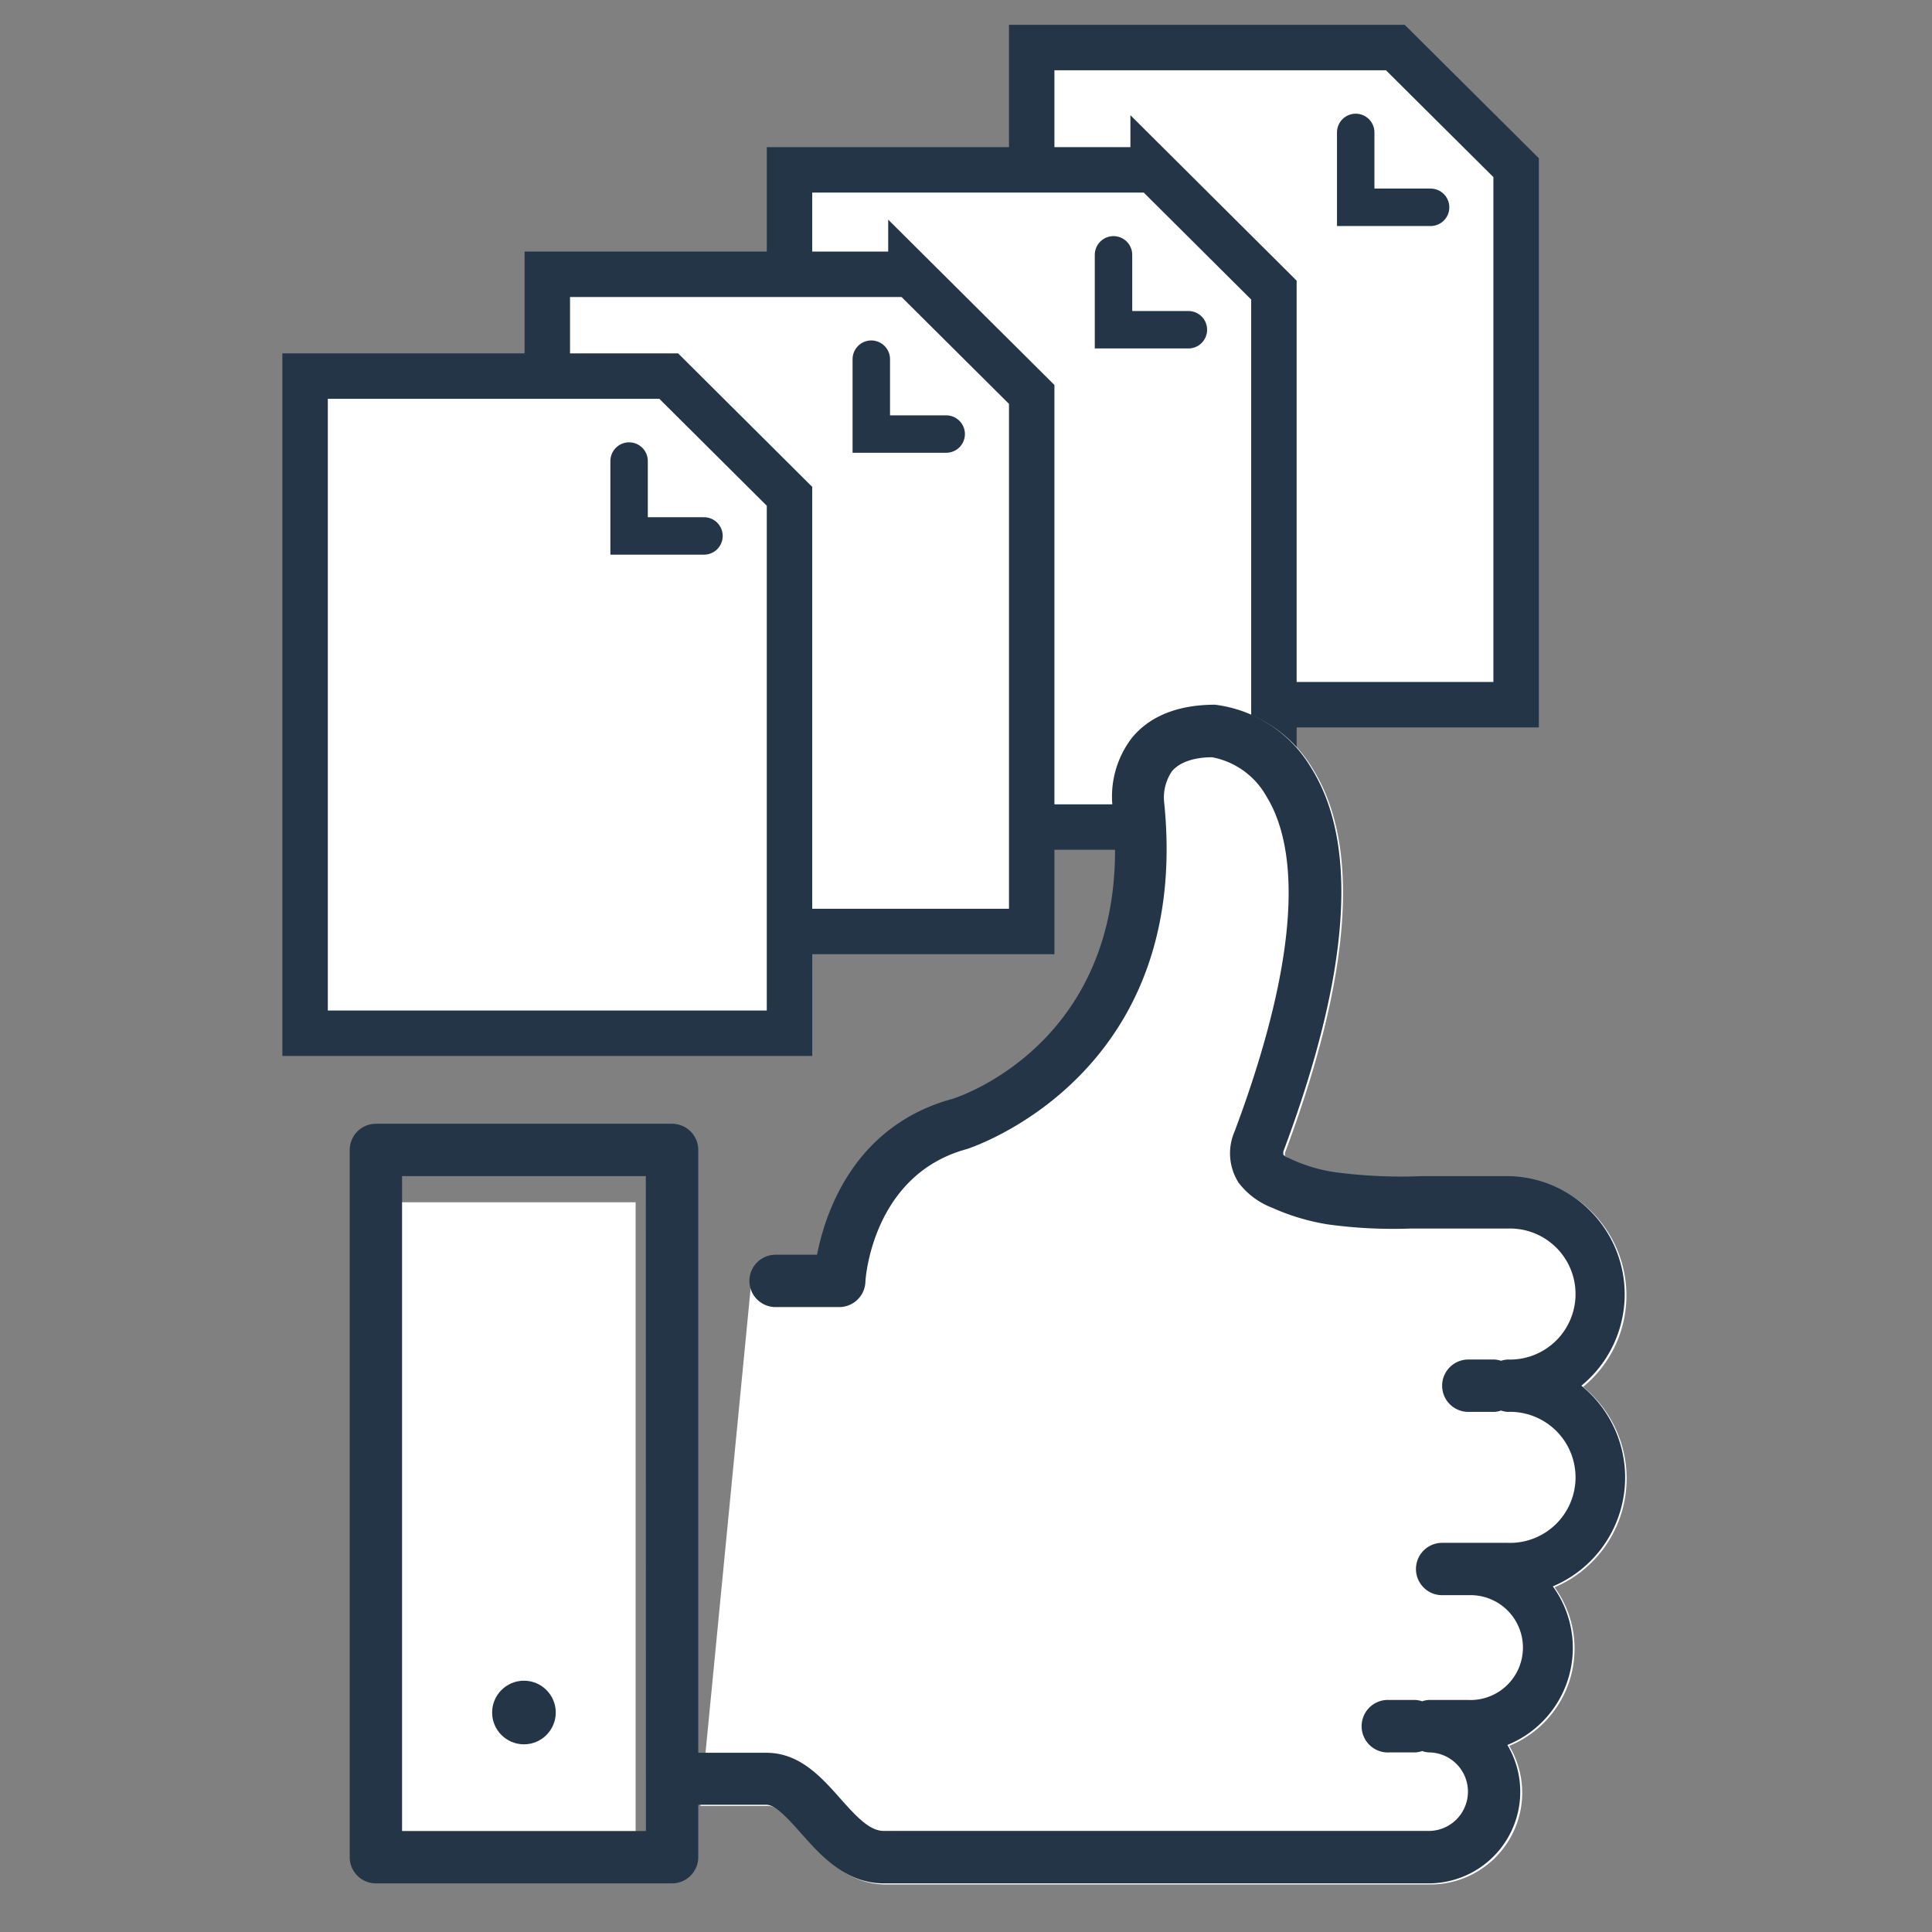
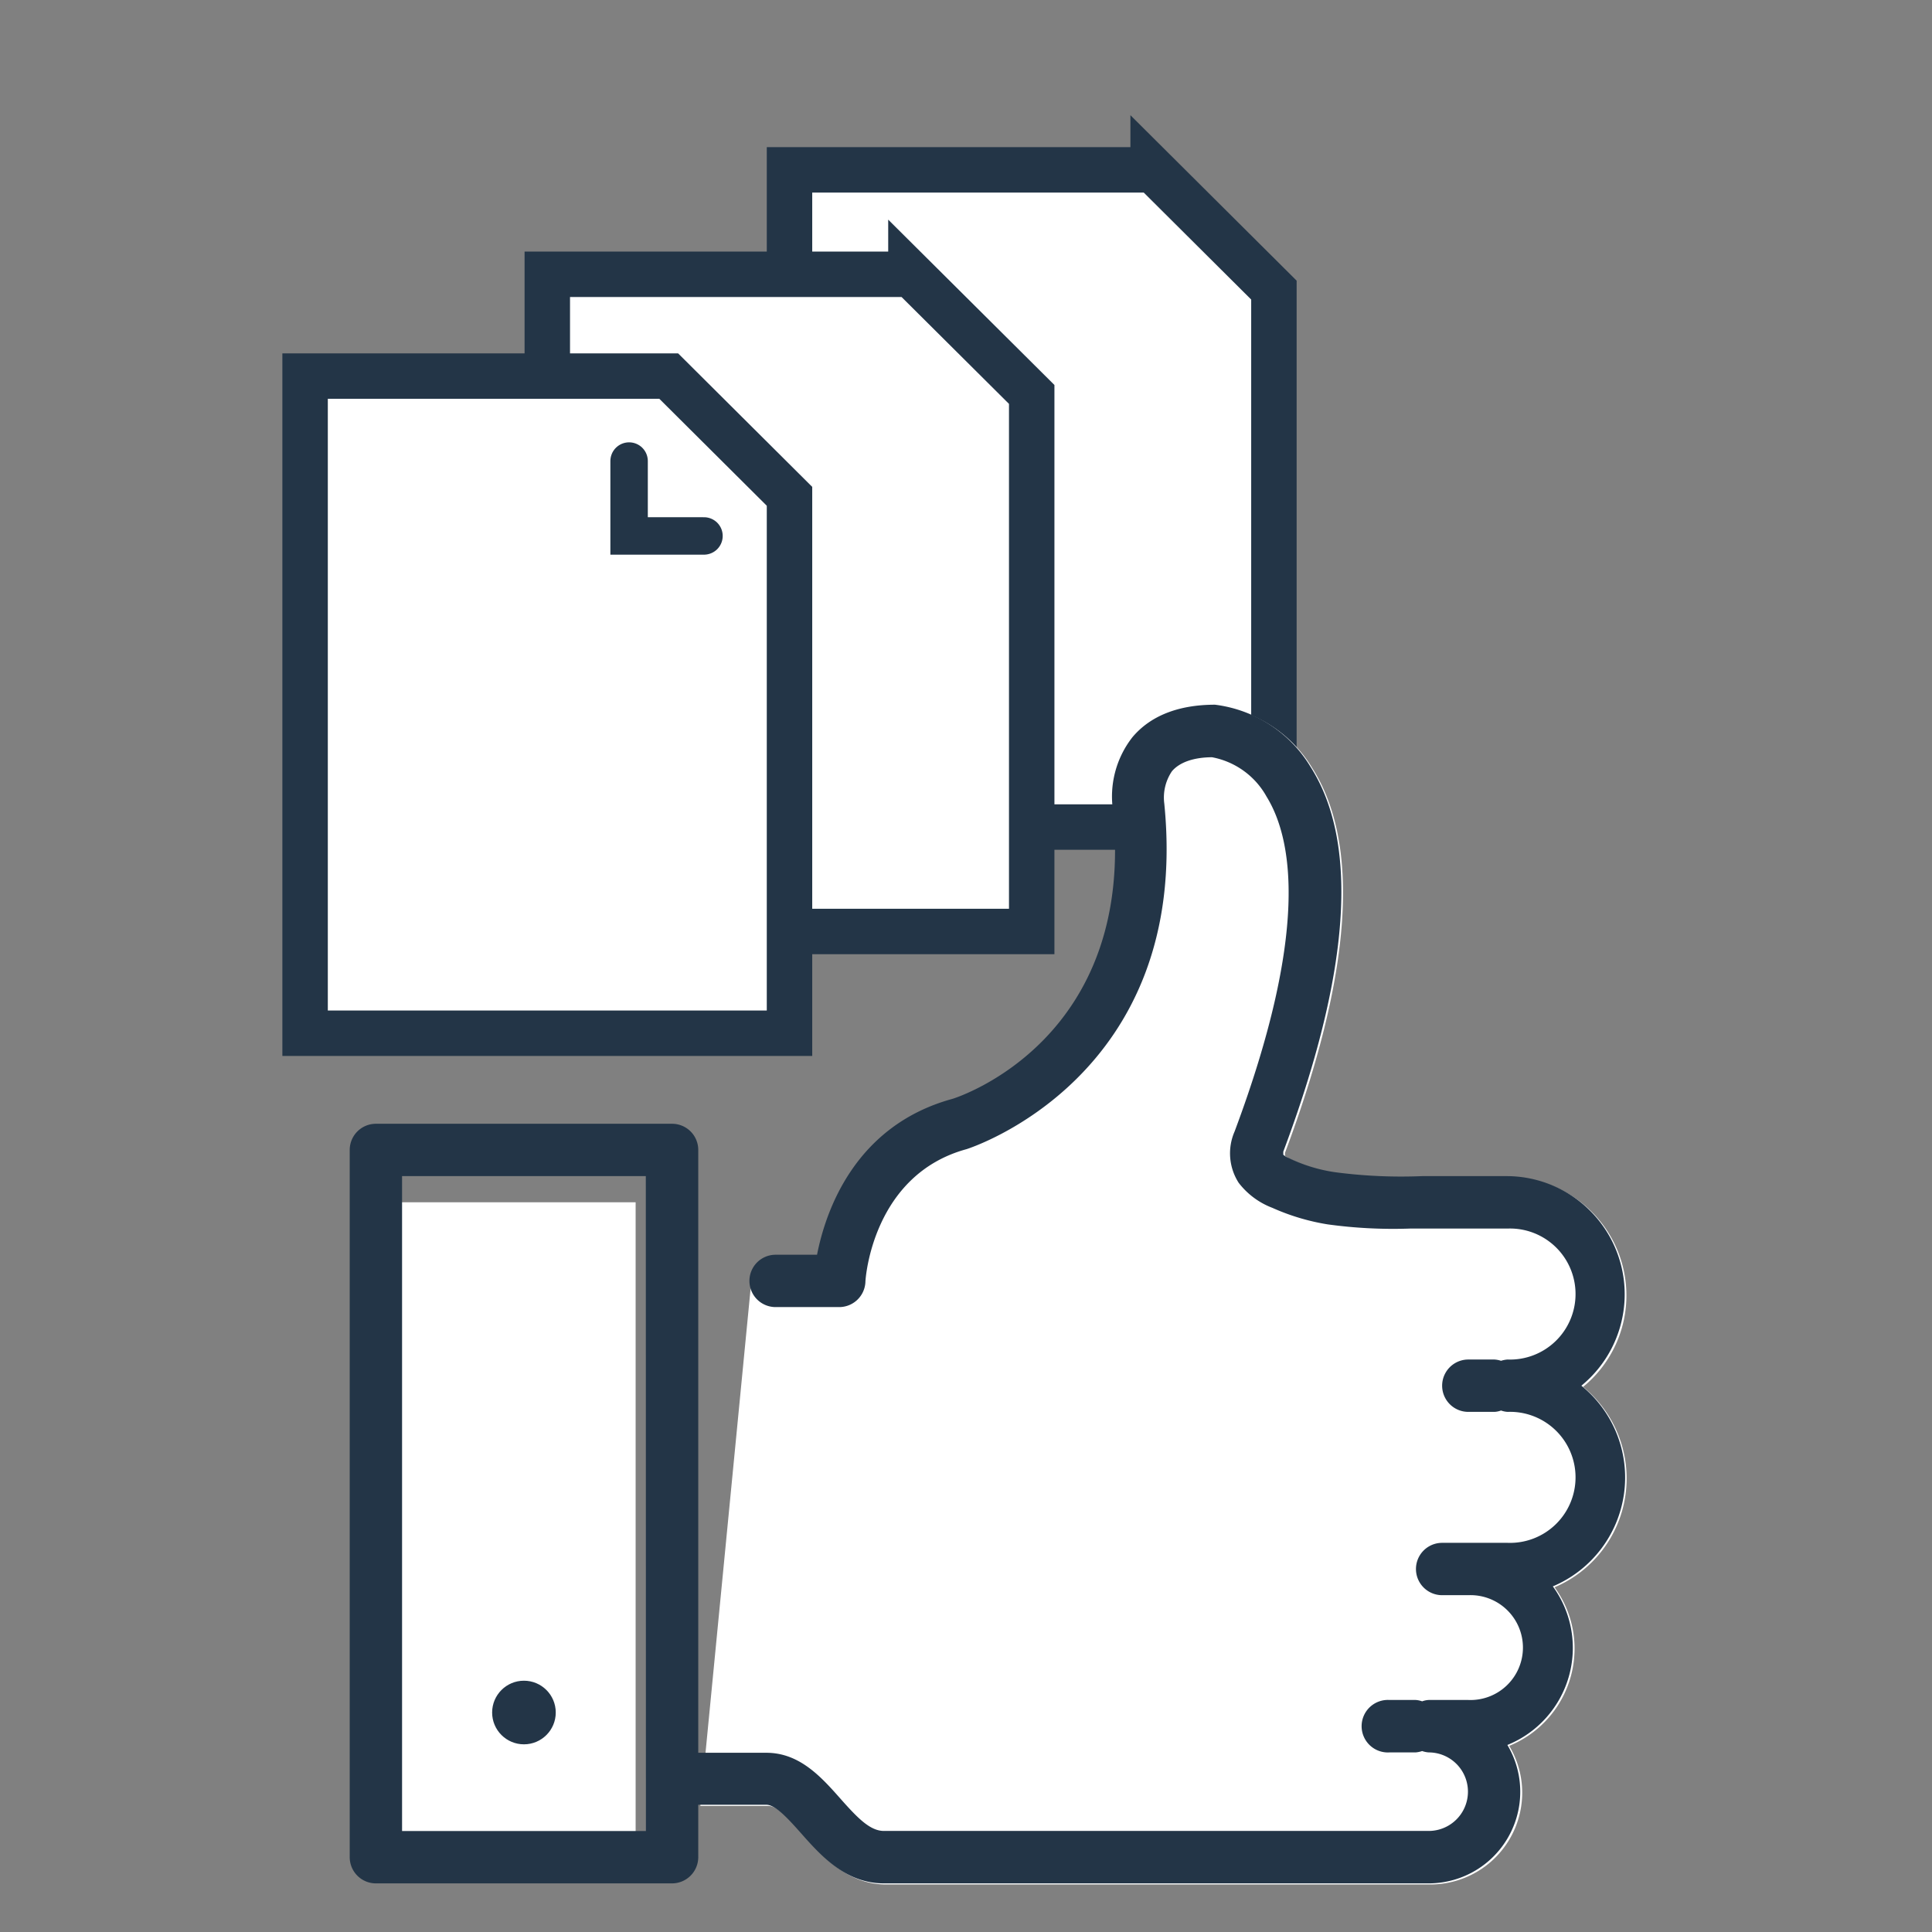
<svg xmlns="http://www.w3.org/2000/svg" id="Layer_1" data-name="Layer 1" viewBox="0 0 212.58 212.58">
  <rect x="0" y="0" width="212.58" height="212.58" fill="#808080" stroke="none" />
  <defs />
  <defs>
    <style>.cls-1,.cls-3{fill:#fff}.cls-1,.cls-2{stroke:#233547;stroke-linecap:round;stroke-miterlimit:10}.cls-1{stroke-width:5px}.cls-2{fill:none;stroke-width:4.12px}.cls-4{fill:#233547}</style>
  </defs>
-   <path d="M153.53 5.23h-40.01v72.31h53.3V18.45L153.53 5.23z" class="cls-1" />
-   <path d="M149.17 14.57v8.24h8.24" class="cls-2" />
  <path d="M126.88 18.69H86.87V91h53.3V31.92l-13.29-13.23z" class="cls-1" />
-   <path d="M122.52 28.04v8.24h8.24" class="cls-2" />
  <path d="M100.23 30.18H60.22v72.31h53.3V43.4l-13.29-13.22z" class="cls-1" />
-   <path d="M95.87 39.52v8.24h8.24" class="cls-2" />
  <path d="M73.58 41.38H33.57v72.31h53.3V54.61L73.58 41.38z" class="cls-1" />
  <path d="M69.22 50.73v8.24h8.24" class="cls-2" />
  <path d="M41.7 132.29h28.24v72.05H41.7zM77.06 198.71h7.5c1 0 2.44 1.57 3.78 3.1 2.19 2.47 4.91 5.54 9.15 5.54h59.91a10.1 10.1 0 0010.09-10.08 10 10 0 00-1.43-5.17 11.56 11.56 0 007.19-10.68 11.42 11.42 0 00-2.2-6.77 13 13 0 003.14-22.05 13 13 0 00-8.14-23.06h-9.38a55.71 55.71 0 01-9.58-.43 17.37 17.37 0 01-5.09-1.56 1.82 1.82 0 01-.61-.37v-.33c7.35-19.64 8.36-33.89 3-42.34a14.32 14.32 0 00-10.51-6.84c-4.05 0-7.11 1.21-9.1 3.59a10.59 10.59 0 00-2.12 8.07c2.49 25.12-16.9 31.47-17.64 31.7C94.17 124 91 133.45 90.05 138.19h-4.51a2.88 2.88 0 00-2.88 2.88" class="cls-3" />
  <circle cx="57.65" cy="188.43" r="3.5" class="cls-4" />
  <path d="M174 152.47a13 13 0 00-8.15-23.06h-9.37a55.71 55.71 0 01-9.58-.43 17.37 17.37 0 01-5.09-1.56 1.82 1.82 0 01-.61-.37v-.33c7.36-19.64 8.37-33.89 3-42.34a14.32 14.32 0 00-10.51-6.84c-4 0-7.11 1.21-9.1 3.59a10.6 10.6 0 00-2.12 8.08c2.49 25.11-16.91 31.46-17.64 31.69-10.81 2.94-14 12.42-14.93 17.16h-4.56a2.88 2.88 0 000 5.76h7a2.89 2.89 0 002.88-2.72c0-.48.82-11.85 11.14-14.66.25-.08 24.75-7.88 21.75-38a5.17 5.17 0 01.84-3.58c.85-1 2.42-1.53 4.41-1.54a8.7 8.7 0 016 4.33c2.92 4.73 4.66 15-3.52 36.86a6 6 0 00.45 5.63 8.44 8.44 0 003.71 2.76 24.3 24.3 0 006.09 1.82 52.76 52.76 0 009.06.46h10.73a7.21 7.21 0 110 14.41 3 3 0 00-.72.14 2.79 2.79 0 00-.72-.14h-2.88a2.88 2.88 0 000 5.76h2.88a2.43 2.43 0 00.72-.15 2.57 2.57 0 00.72.15 7.21 7.21 0 110 14.41h-7.2a2.88 2.88 0 100 5.76h2.88a5.77 5.77 0 110 11.53h-4.36a2.43 2.43 0 00-.72.15 2.57 2.57 0 00-.72-.15h-2.88a2.89 2.89 0 100 5.77h2.88a3 3 0 00.72-.15 2.79 2.79 0 00.72.15 4.32 4.32 0 110 8.64H97.26c-1.53 0-2.9-1.42-4.83-3.6-2.09-2.36-4.47-5-8.1-5h-7.5v-66.33a2.88 2.88 0 00-2.89-2.88H41.36a2.88 2.88 0 00-2.88 2.88v77.81a2.88 2.88 0 002.88 2.89h32.58a2.89 2.89 0 002.89-2.89v-5.76h7.5c1 0 2.43 1.58 3.78 3.1 2.19 2.47 4.91 5.55 9.15 5.55h59.94a10.08 10.08 0 008.66-15.23 11.52 11.52 0 005-17.45 13 13 0 003.14-22.08zm-102.93 49H44.24v-72.06h26.82z" class="cls-4" />
</svg>